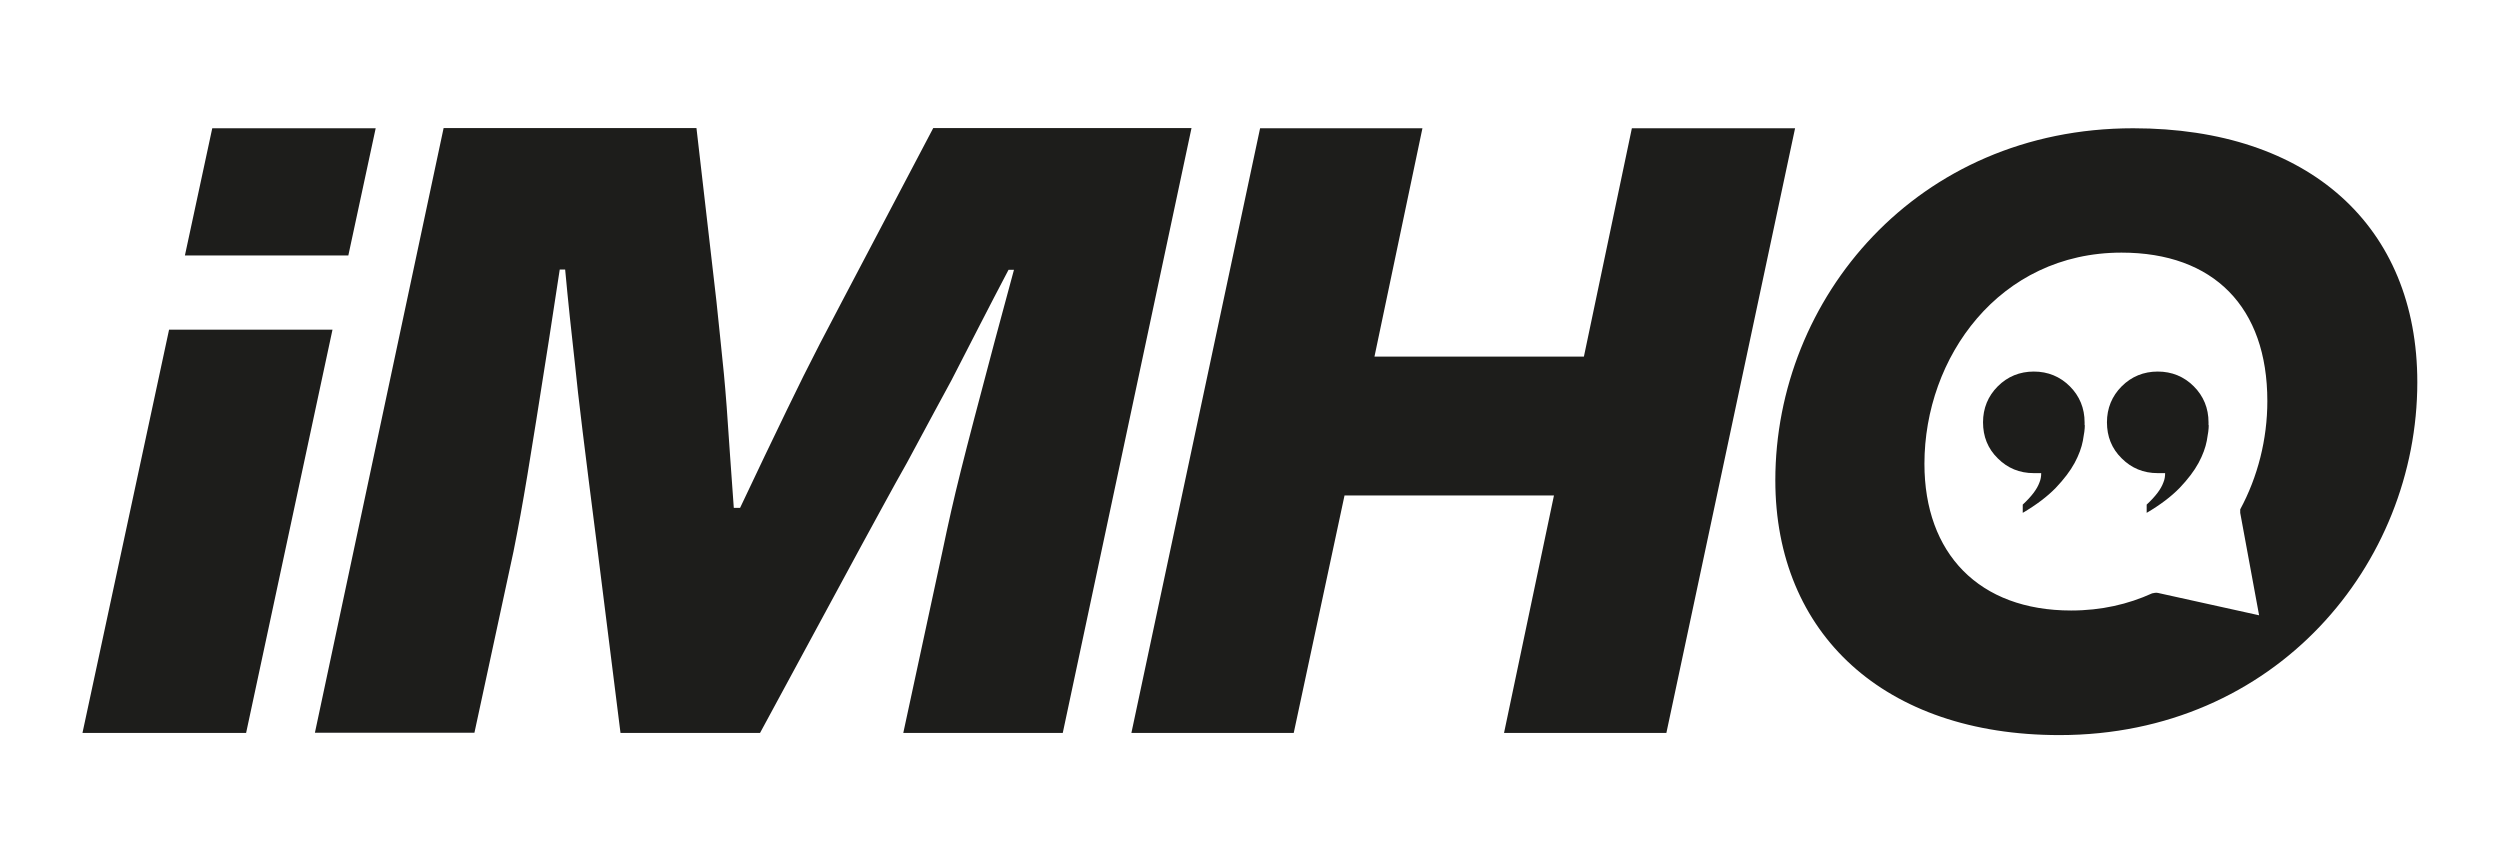
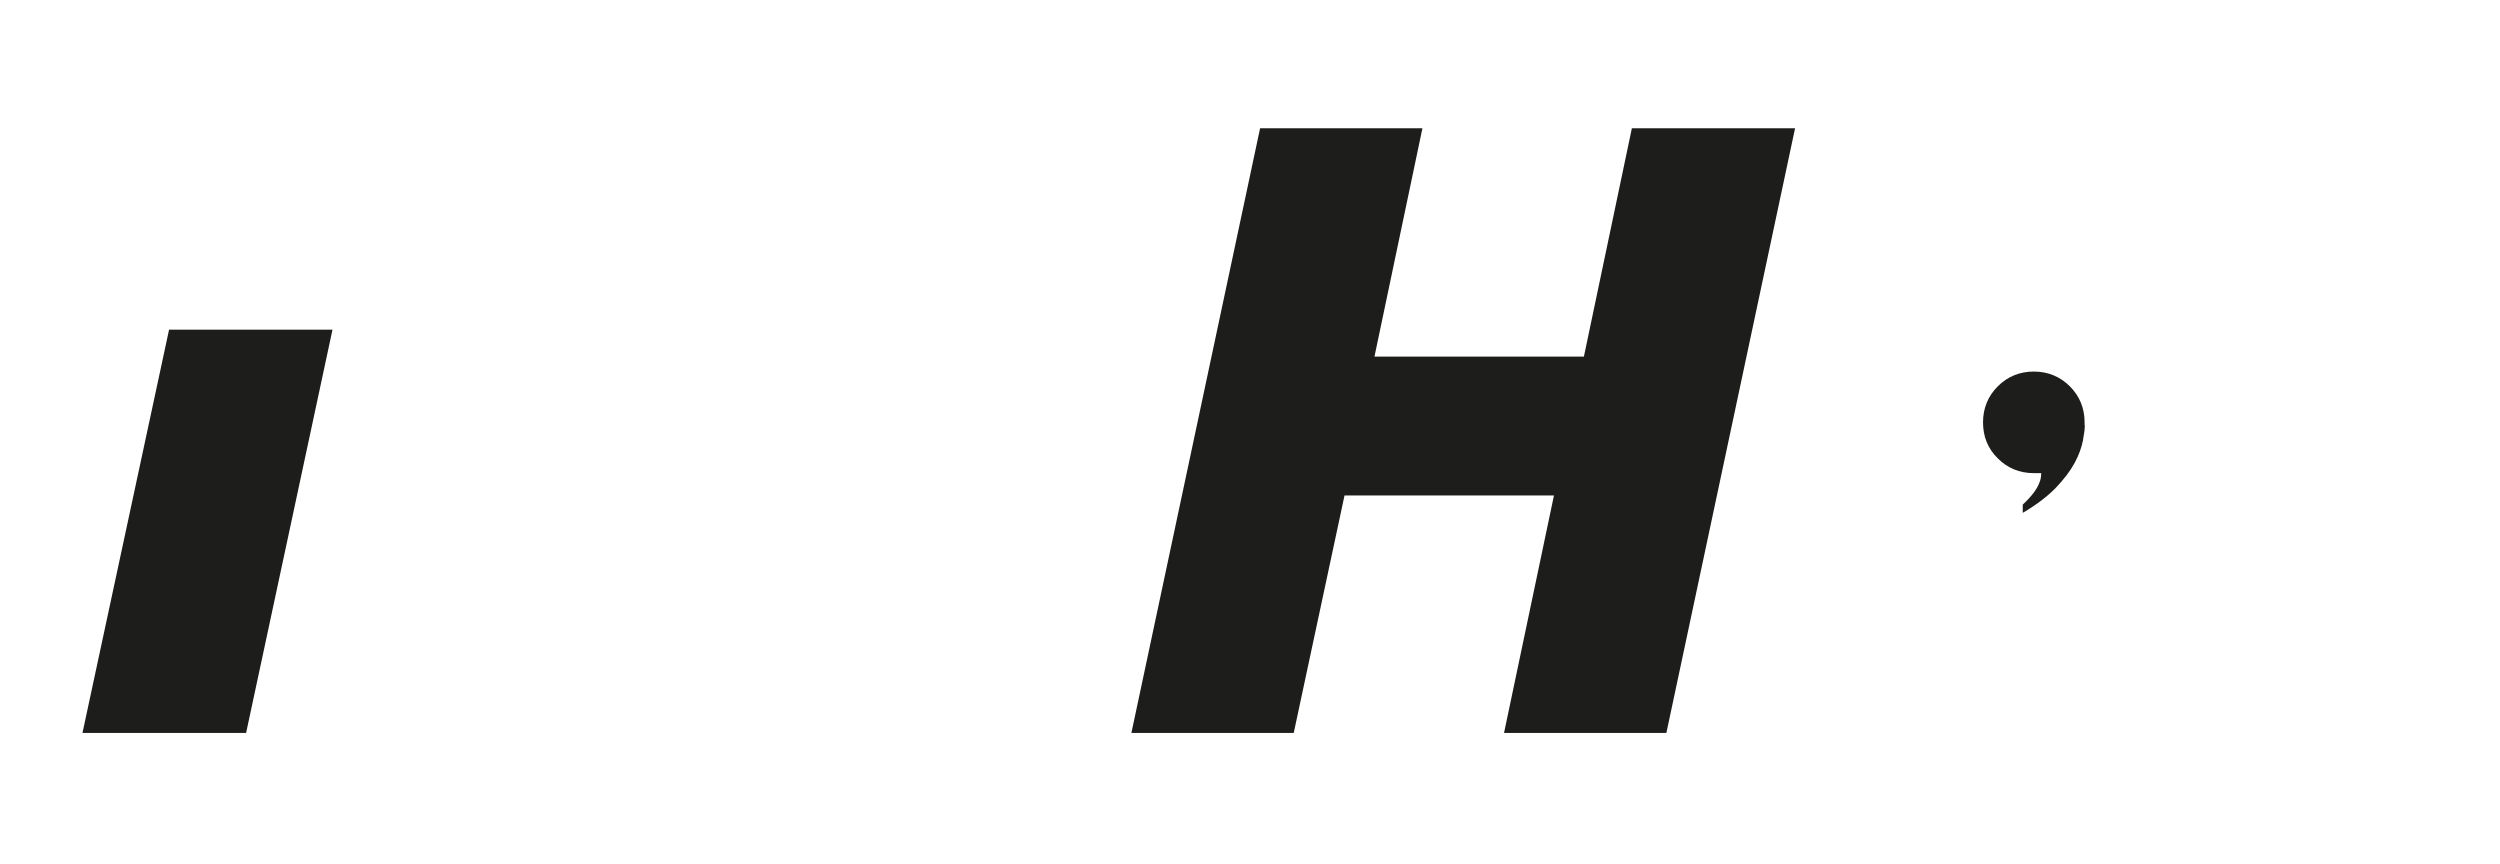
<svg xmlns="http://www.w3.org/2000/svg" id="Livello_1" data-name="Livello 1" viewBox="0 0 115.19 39.79">
  <defs>
    <style>      .cls-1 {        fill: #1d1d1b;      }    </style>
  </defs>
-   <path class="cls-1" d="M48.97,33.77h-7.35l1.8-8.35c.58-2.76.88-3.93,2.42-9.73l.88-3.26h-.25c-.88,1.67-1.75,3.38-2.63,5.09-.38.71-1.09,2-2.05,3.8-.71,1.25-1.38,2.51-2.09,3.8l-4.68,8.65h-6.43l-1.09-8.69c-.54-4.22-.88-6.97-1-8.23-.17-1.5-.33-3.01-.46-4.43h-.25l-.5,3.26c-.92,5.85-1.17,7.43-1.63,9.73l-1.8,8.35h-7.35l5.93-27.86h11.65l.92,7.98c.33,3.26.38,3.3.63,7.14l.17,2.38h.29l1.13-2.38c1.67-3.47,1.92-4.01,3.55-7.1l4.22-8.02h11.9l-5.93,27.86Z" />
  <path class="cls-1" d="M76.78,33.77h-7.48l2.3-10.94h-9.65l-2.34,10.94h-7.48l5.93-27.86h7.48l-2.21,10.52h9.65l2.21-10.52h7.52l-5.93,27.86Z" />
-   <polygon class="cls-1" points="16.05 11.77 17.31 5.91 9.78 5.91 8.52 11.77 16.05 11.77" />
  <polygon class="cls-1" points="7.79 15.19 3.8 33.77 11.34 33.77 15.32 15.19 7.79 15.19" />
  <path class="cls-1" d="M96.06,19.59c0,.17-.03.41-.09.72s-.18.65-.38,1.02c-.2.37-.49.75-.87,1.15-.39.4-.89.78-1.52,1.15v-.38c.4-.37.66-.71.77-1.02.06-.14.08-.28.08-.43h-.34c-.66,0-1.21-.23-1.66-.68-.46-.45-.68-1.01-.68-1.66s.23-1.21.68-1.66c.45-.45,1.01-.68,1.66-.68s1.21.23,1.66.68.68,1.01.68,1.66v.13Z" />
-   <path class="cls-1" d="M101.77,19.59c0,.17-.03.41-.09.72s-.18.65-.38,1.02c-.2.37-.49.75-.87,1.15-.39.4-.89.78-1.52,1.15v-.38c.4-.37.66-.71.77-1.02.06-.14.08-.28.08-.43h-.34c-.66,0-1.21-.23-1.66-.68-.46-.45-.68-1.01-.68-1.66s.23-1.21.68-1.66c.45-.45,1.01-.68,1.66-.68s1.21.23,1.66.68.68,1.01.68,1.66v.13Z" />
-   <path class="cls-1" d="M98.29,5.91c-9.97,0-16.49,7.84-16.49,16.22,0,7.07,5.02,11.74,13.09,11.74,9.97,0,16.49-7.88,16.49-16.26,0-7.18-4.98-11.7-13.09-11.7ZM103.22,23.63l.87,4.72-4.66-1.03c-.09-.02-.18,0-.27.02-1.1.5-2.34.79-3.73.79-4.25,0-6.76-2.63-6.76-6.76,0-4.9,3.44-9.73,9.08-9.73,4.25,0,6.72,2.51,6.72,6.84,0,1.76-.44,3.49-1.25,4.99,0,.06,0,.11,0,.17Z" />
</svg>